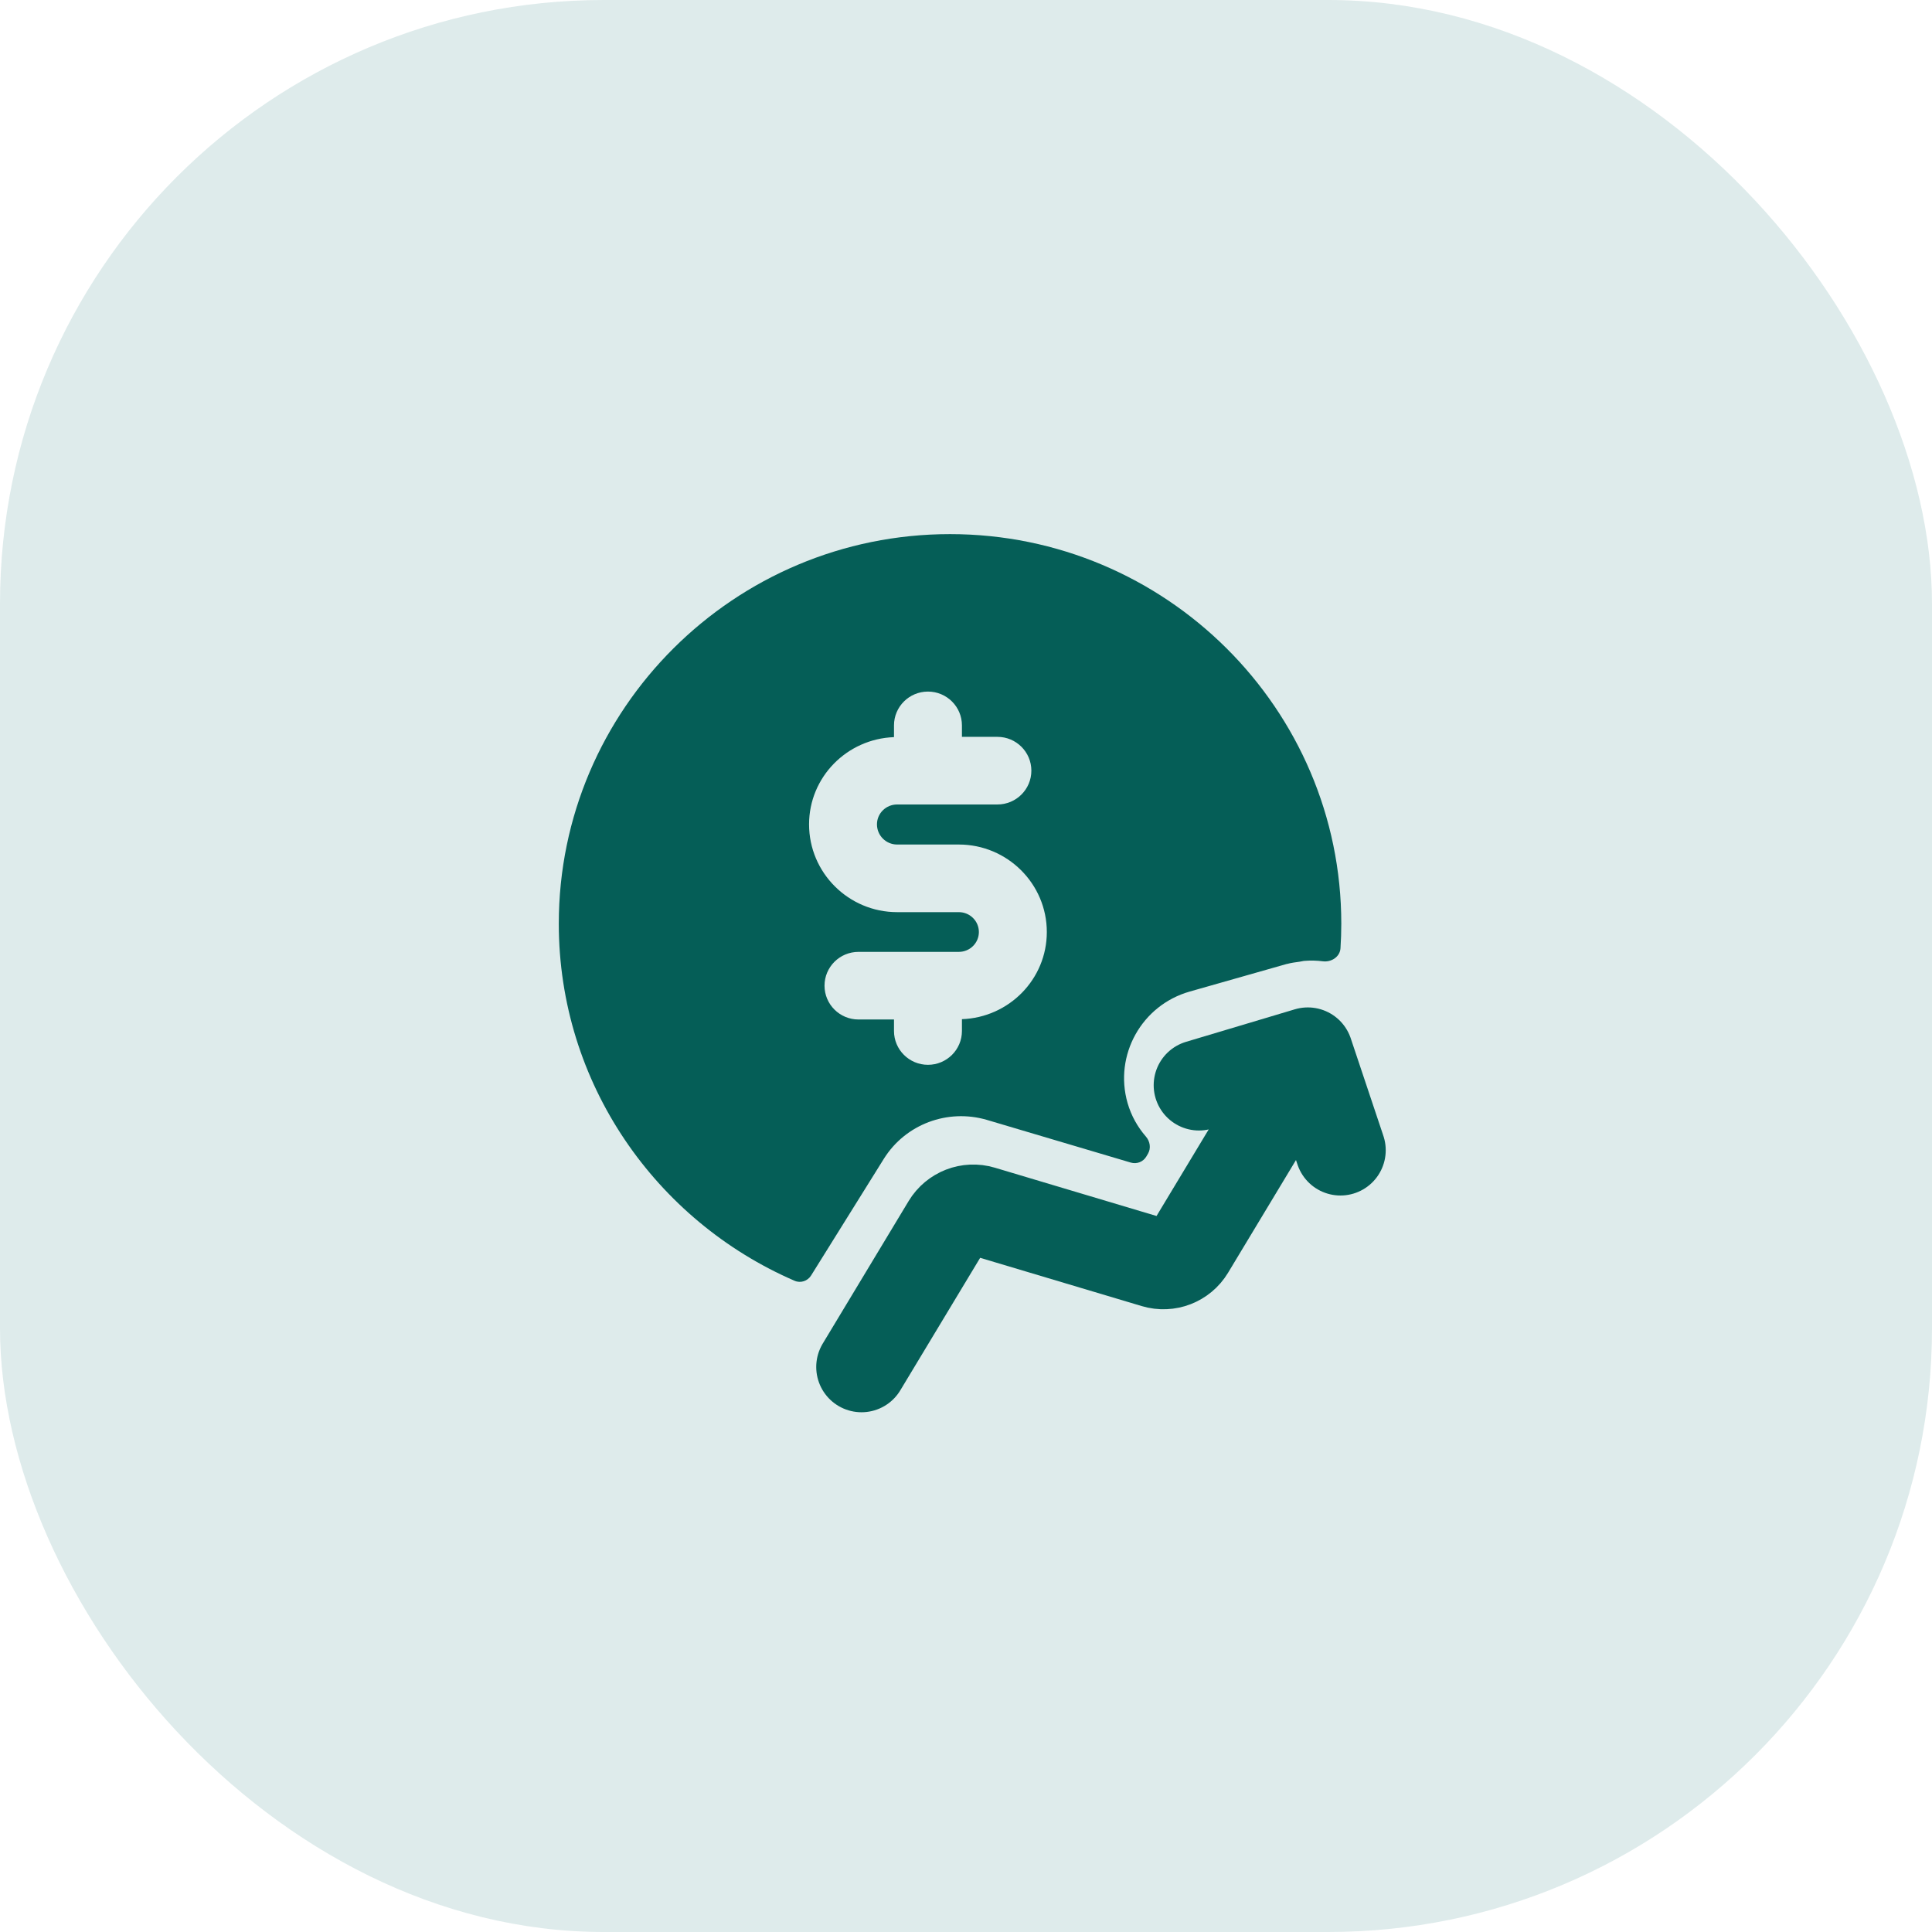
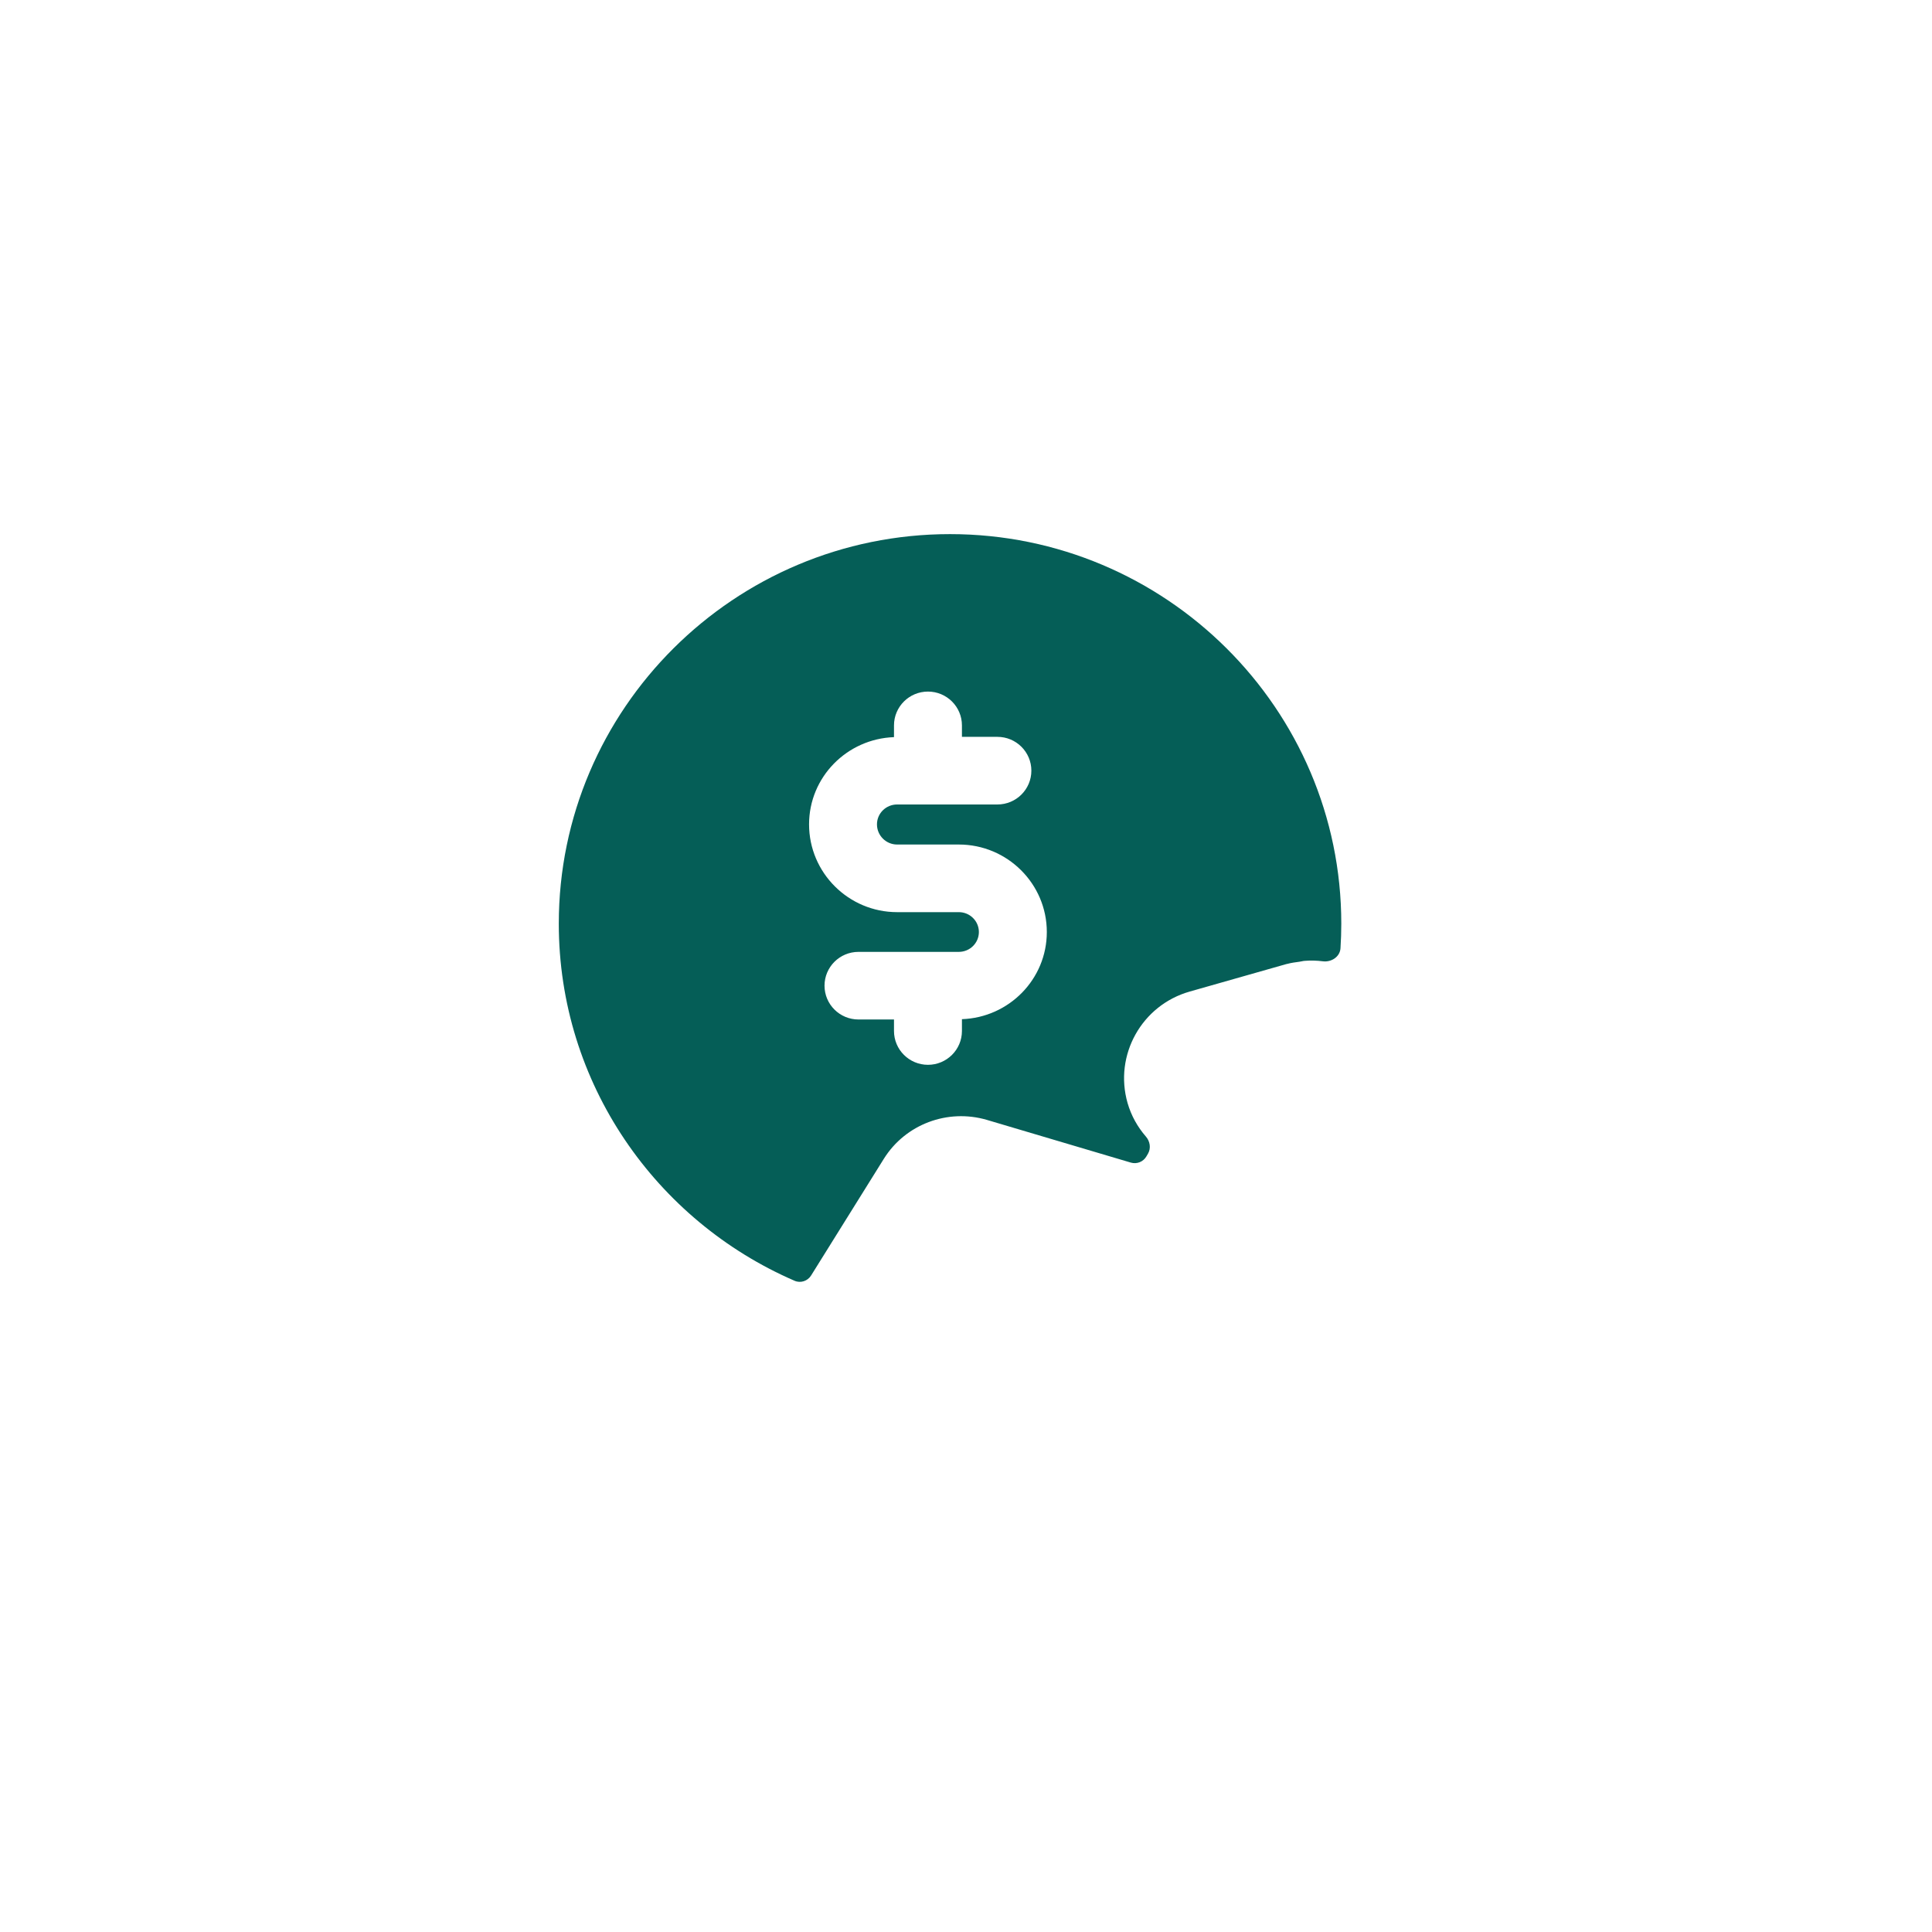
<svg xmlns="http://www.w3.org/2000/svg" width="48" height="48" viewBox="0 0 48 48" fill="none">
-   <rect width="48" height="48" rx="15" fill="#DEEBEB" />
  <path fill-rule="evenodd" clip-rule="evenodd" d="M20.485 24.489C20.485 24.025 20.863 23.649 21.329 23.649H23.822C24.097 23.649 24.32 23.428 24.32 23.156C24.32 22.883 24.097 22.662 23.822 22.662H22.289C21.082 22.662 20.101 21.683 20.101 20.481C20.101 19.308 21.041 18.356 22.211 18.314V18.022C22.211 17.558 22.589 17.182 23.055 17.182C23.521 17.182 23.899 17.558 23.899 18.022V18.307H24.781C25.246 18.307 25.624 18.683 25.624 19.147C25.624 19.611 25.246 19.987 24.781 19.987H22.289C22.012 19.987 21.788 20.208 21.788 20.481C21.788 20.757 22.012 20.982 22.289 20.982H23.822C25.027 20.982 26.008 21.957 26.008 23.156C26.008 24.329 25.067 25.28 23.899 25.321V25.615C23.899 26.078 23.521 26.455 23.055 26.455C22.589 26.455 22.211 26.078 22.211 25.615V25.329H21.329C20.863 25.329 20.485 24.953 20.485 24.489ZM24.514 27.822L28.094 28.884C28.244 28.929 28.405 28.865 28.483 28.729L28.522 28.662C28.601 28.526 28.572 28.355 28.469 28.237C28.265 28.002 28.106 27.723 28.014 27.404C27.673 26.214 28.365 24.974 29.558 24.635L31.963 23.951C31.971 23.949 31.977 23.949 31.985 23.947C32.082 23.92 32.183 23.908 32.284 23.894C32.328 23.889 32.372 23.874 32.416 23.872C32.565 23.86 32.715 23.864 32.865 23.883C33.077 23.91 33.29 23.773 33.304 23.56C33.317 23.358 33.324 23.154 33.324 22.948C33.324 17.611 28.963 13.27 23.603 13.27C18.243 13.27 13.883 17.611 13.883 22.948C13.883 26.917 16.298 30.329 19.74 31.82C19.89 31.886 20.065 31.828 20.151 31.69L21.96 28.788C22.497 27.93 23.543 27.54 24.514 27.822Z" fill="#055E57" />
-   <path d="M21.404 33.962L23.538 30.421C23.715 30.128 24.067 29.991 24.395 30.089L28.69 31.372C29.018 31.47 29.37 31.334 29.547 31.041L32.492 26.154M32.492 26.154L29.788 26.962M32.492 26.154L33.303 28.577" stroke="#055E57" stroke-width="2.25" stroke-linecap="round" />
</svg>